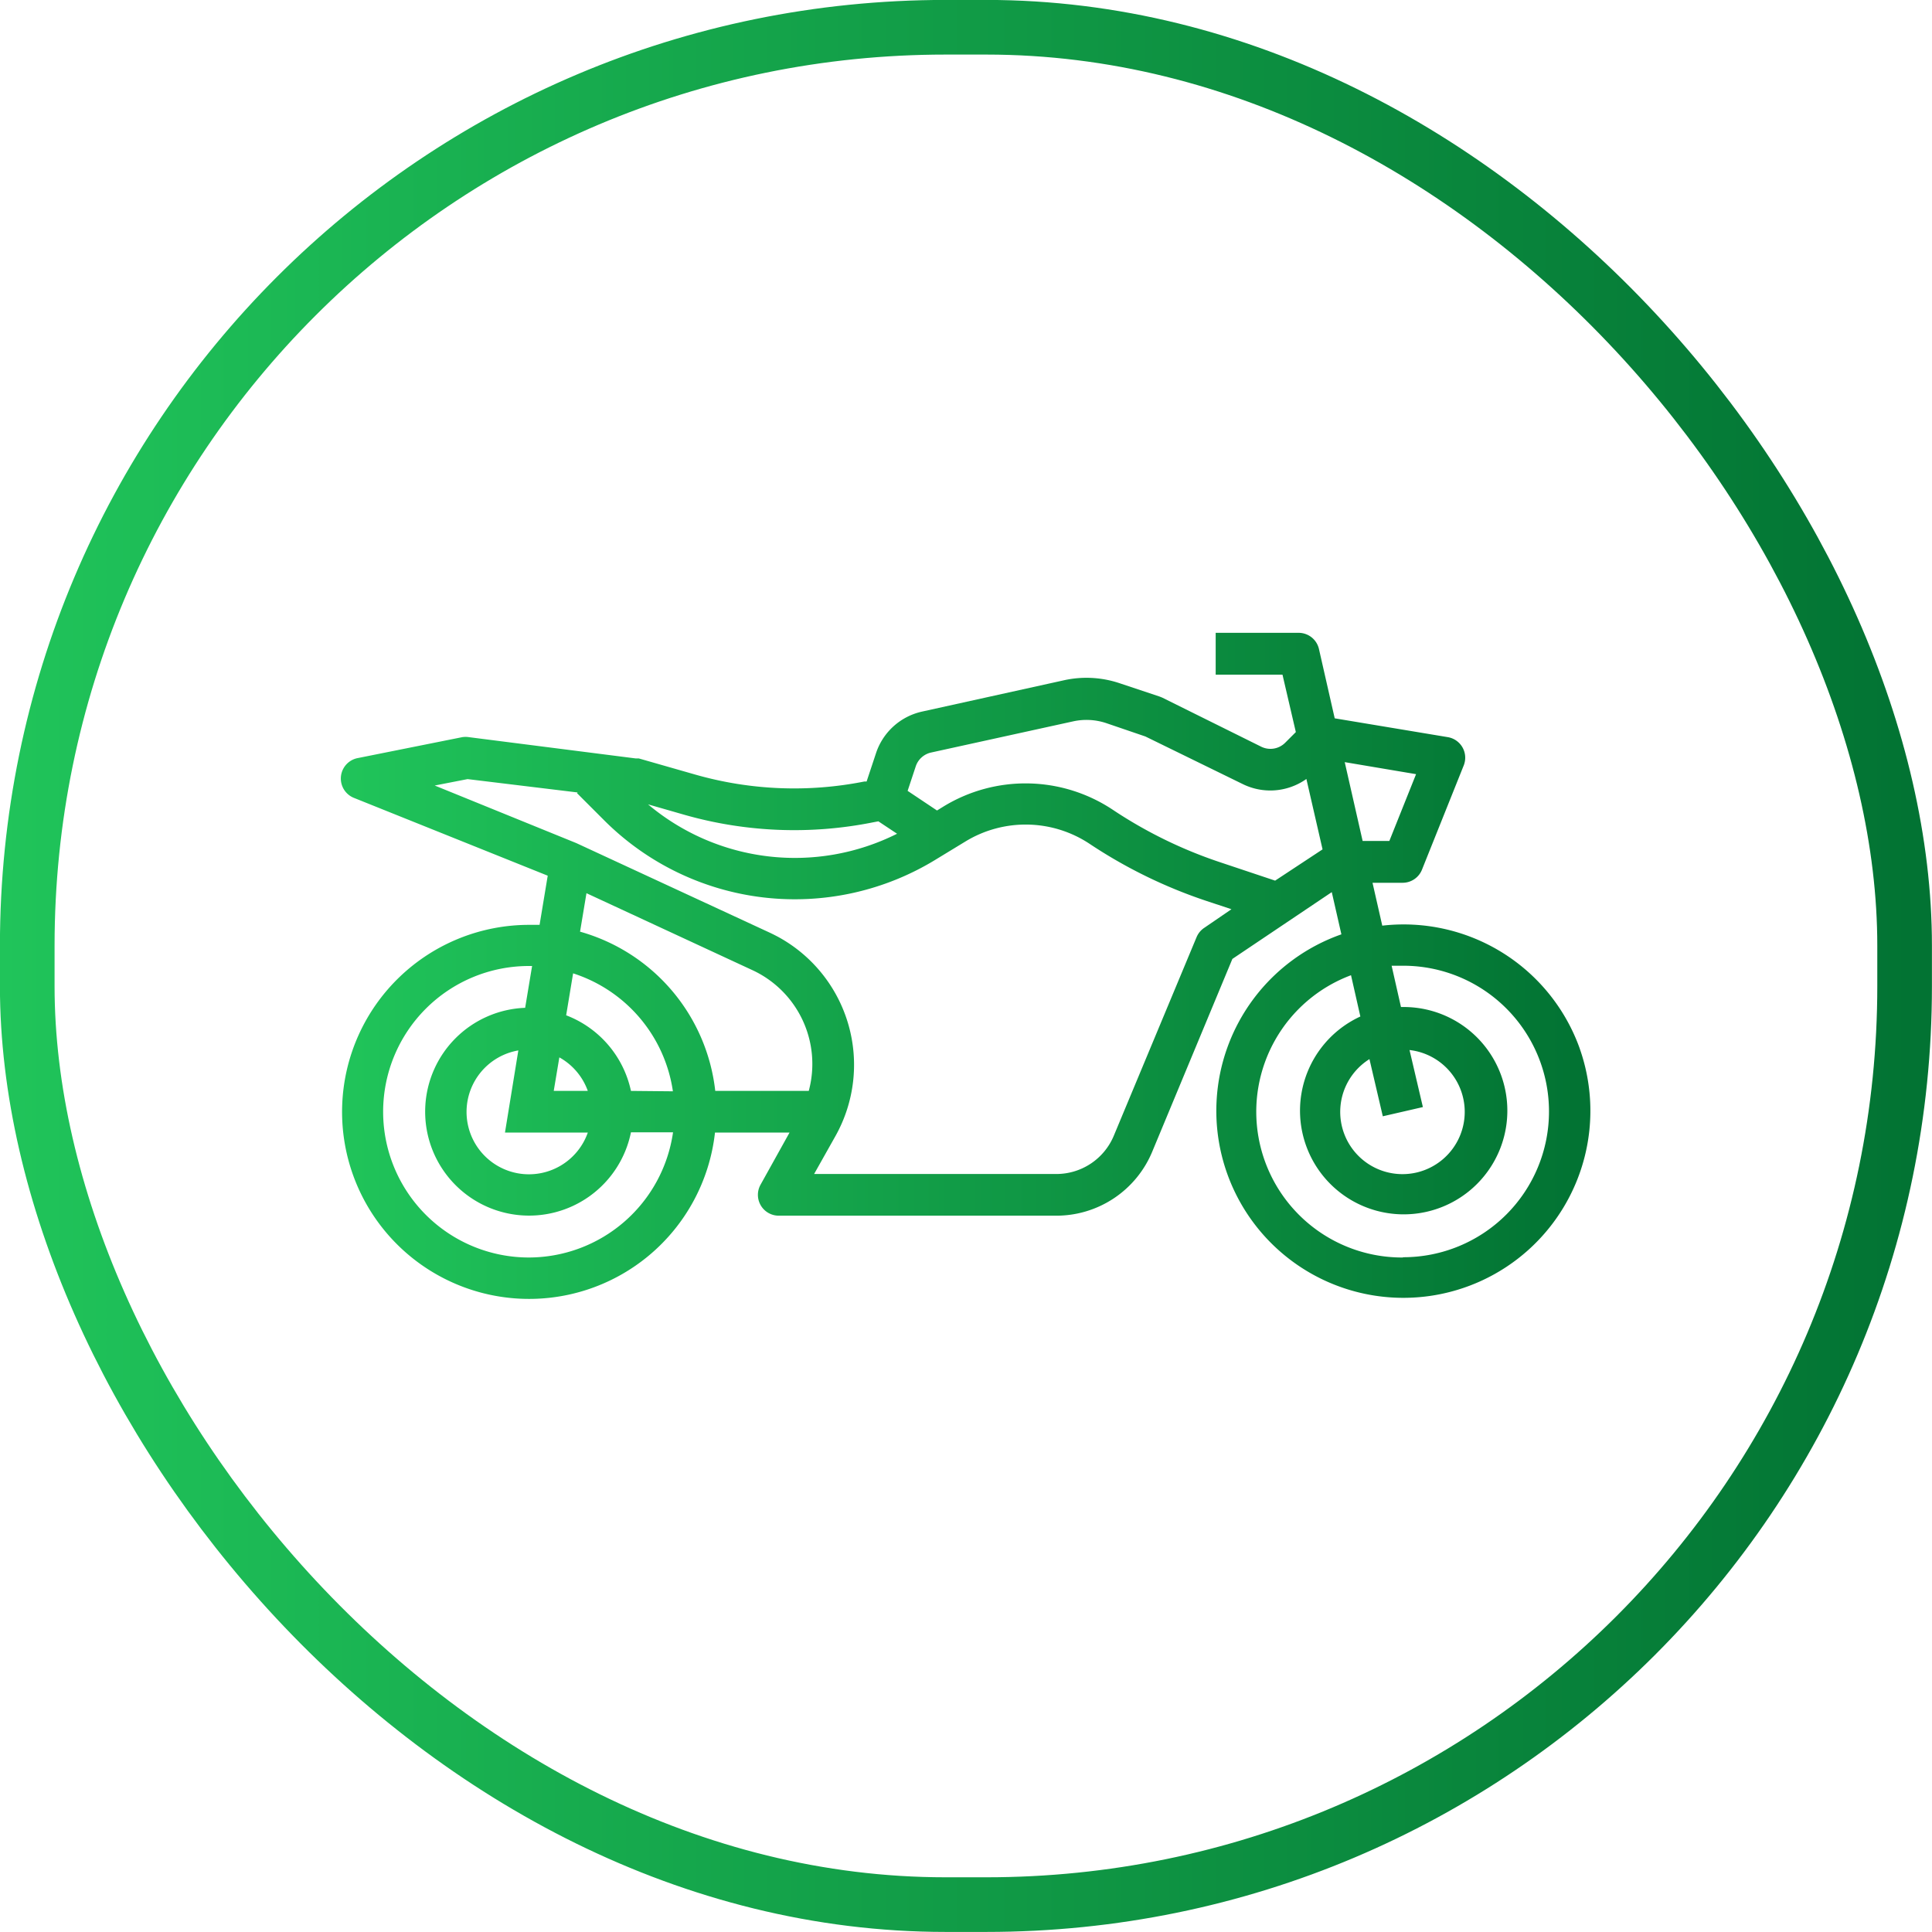
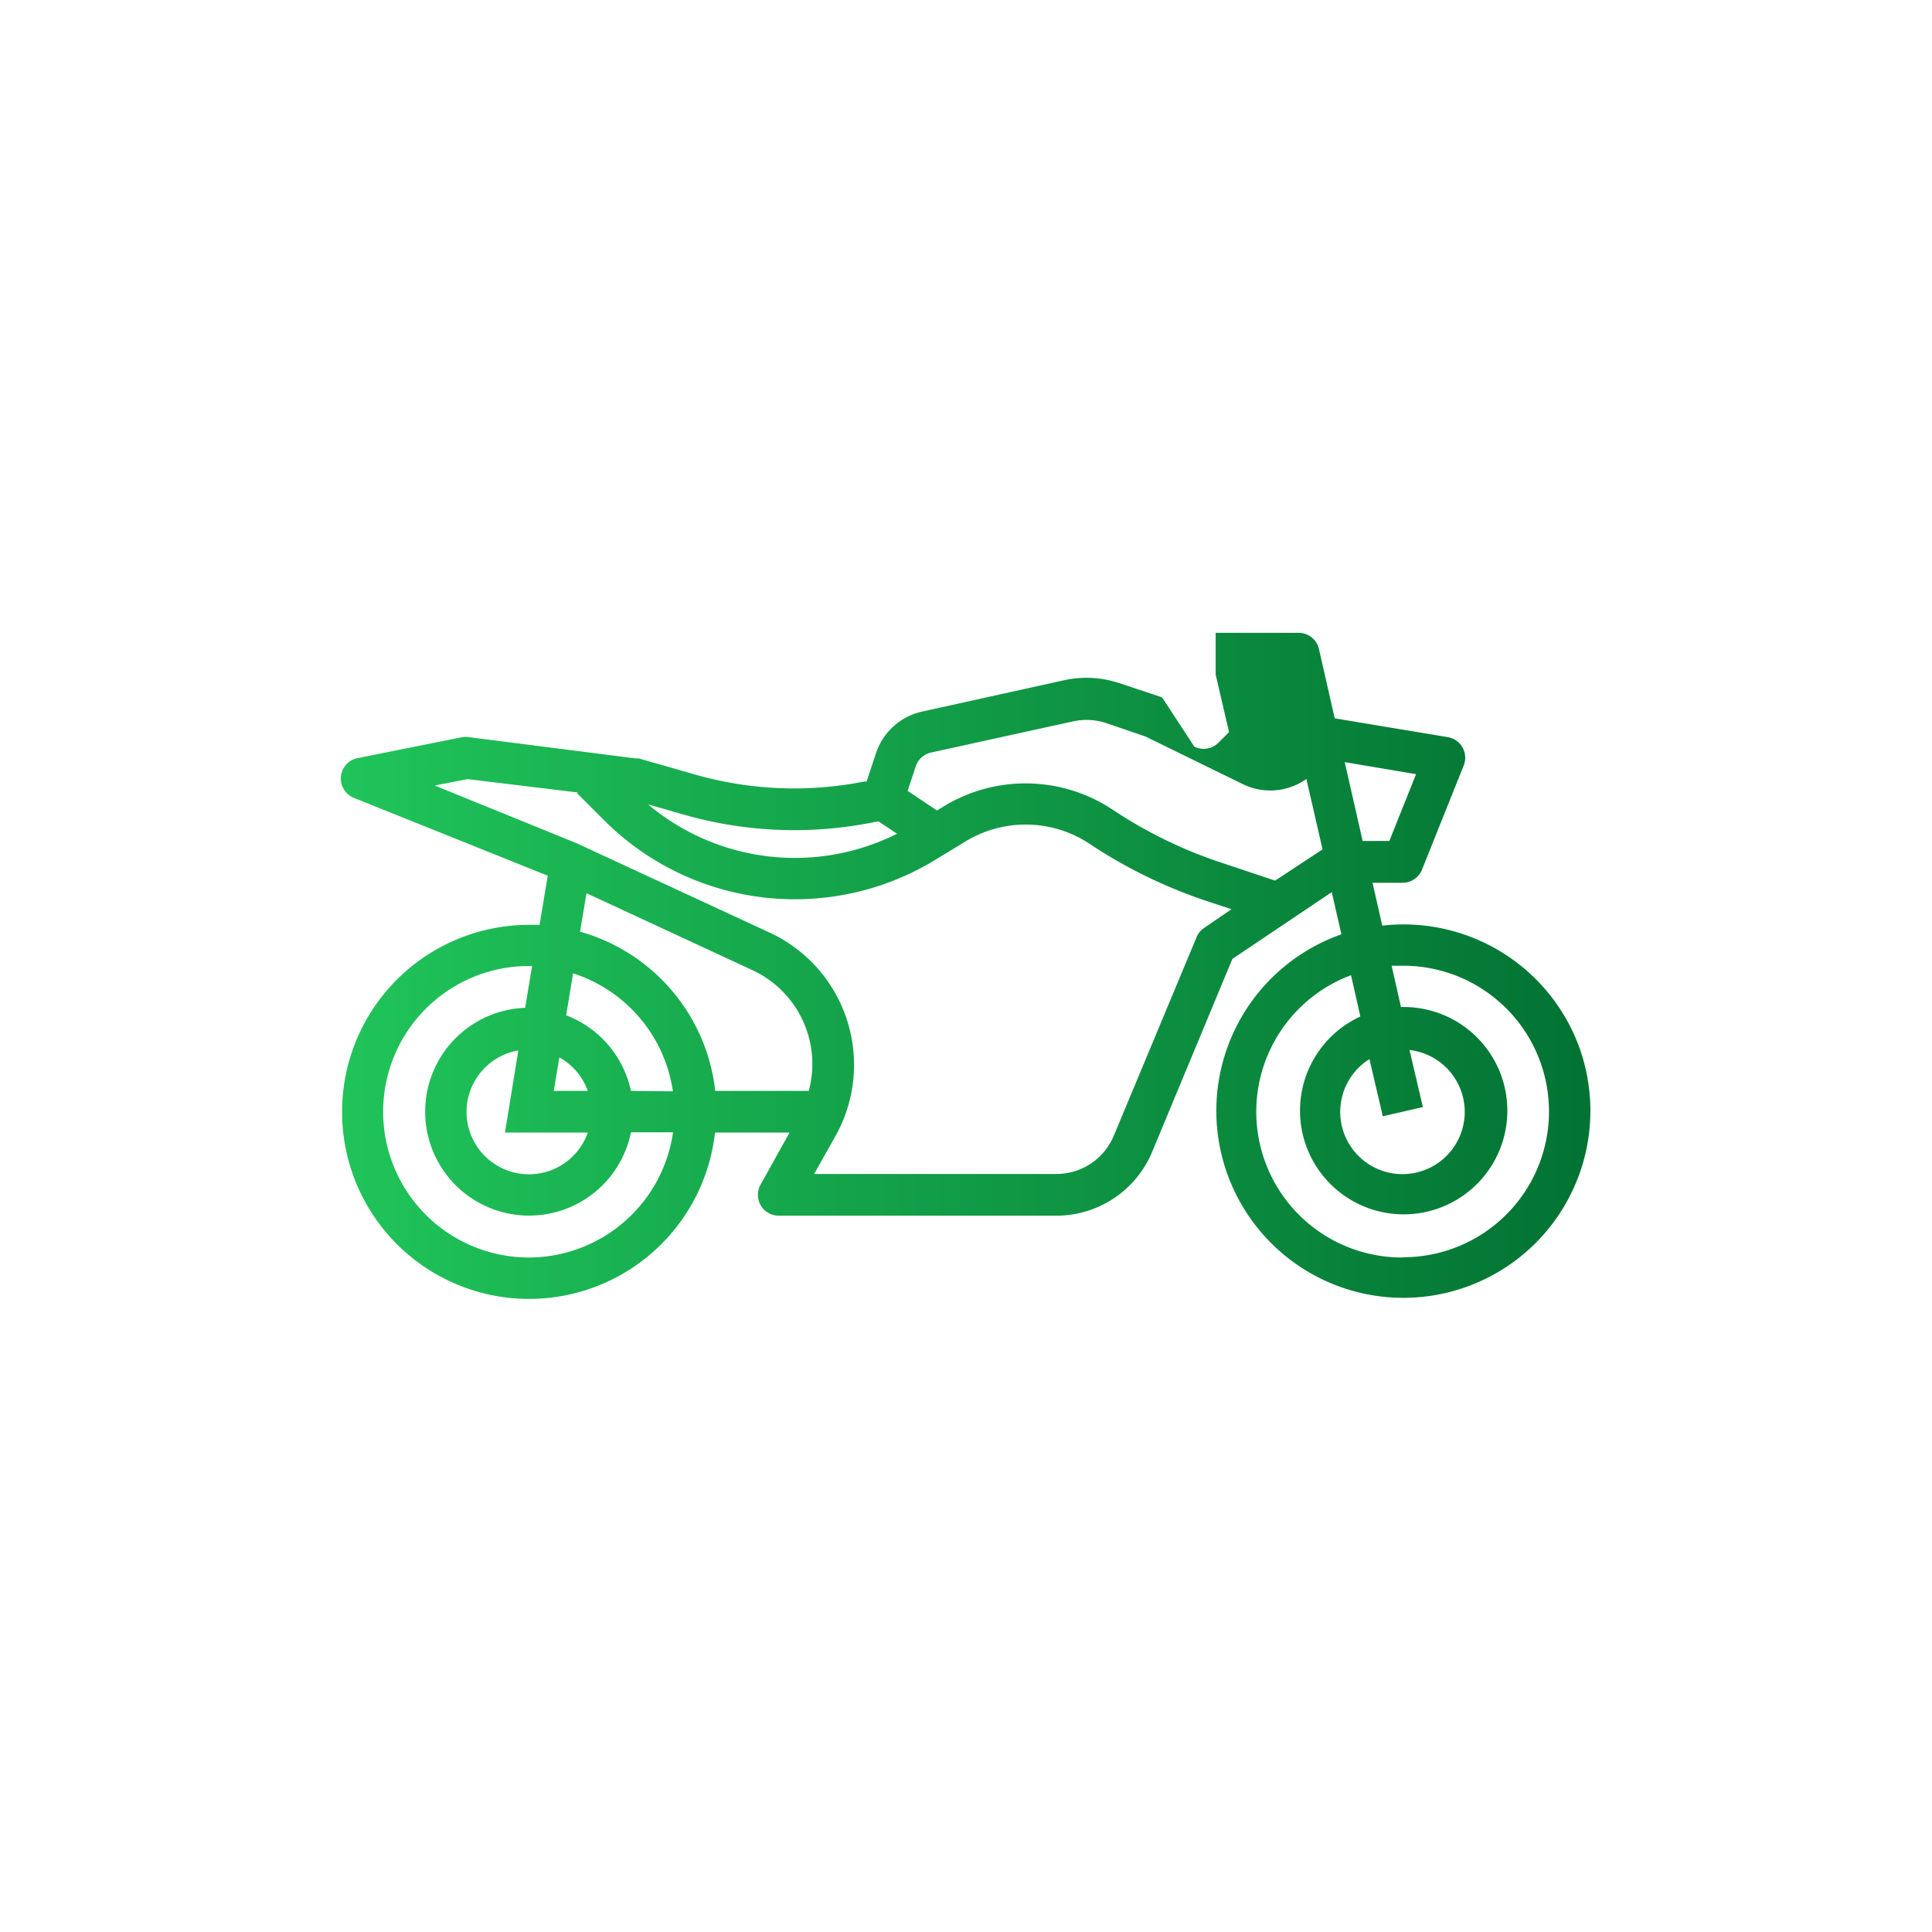
<svg xmlns="http://www.w3.org/2000/svg" xmlns:xlink="http://www.w3.org/1999/xlink" viewBox="0 0 144.62 144.62">
  <defs>
    <style>.cls-1{fill:none;stroke-miterlimit:10;stroke-width:4.09px;stroke:url(#linear-gradient);}.cls-2{fill:url(#linear-gradient-2);}</style>
    <linearGradient id="linear-gradient" y1="72.31" x2="144.62" y2="72.31" gradientUnits="userSpaceOnUse">
      <stop offset="0" stop-color="#20C45A" />
      <stop offset="0.99" stop-color="#027333" />
    </linearGradient>
    <linearGradient id="linear-gradient-2" x1="25.56" y1="72.31" x2="119.06" y2="72.31" xlink:href="#linear-gradient" />
  </defs>
  <title>Ikon Motor</title>
  <g id="Layer_2" data-name="Layer 2">
    <g id="Layer_1-2" data-name="Layer 1">
-       <rect class="cls-1" x="2.04" y="2.04" width="140.53" height="140.53" rx="68.74" ry="68.74" />
-       <path class="cls-2" d="M118.27,78.54a14,14,0,0,0-14.8-9.25l-.73-3.21H105a1.56,1.56,0,0,0,1.45-1l3.12-7.79a1.56,1.56,0,0,0-1.19-2.11l-8.47-1.41-1.18-5.19a1.56,1.56,0,0,0-1.52-1.21H91V50.5h5l1,4.3-.8.8a1.56,1.56,0,0,1-1.8.29L87,52.22l-.2-.08-3-1a7.79,7.79,0,0,0-4.15-.22L69,53.27a4.7,4.7,0,0,0-3.42,3.09l-.71,2.14-.17,0A26.94,26.94,0,0,1,52.11,58l-4.3-1.23-.24,0L35.1,55.18a1.62,1.62,0,0,0-.5,0l-7.79,1.56a1.56,1.56,0,0,0-.28,3L41,65.55l-.61,3.68c-.25,0-.49,0-.75,0A14,14,0,1,0,53.52,84.78H59.1L56.92,88.7A1.56,1.56,0,0,0,58.29,91H79.06a7.77,7.77,0,0,0,7.19-4.79l6-14.43,7.44-5,.72,3.16a14,14,0,1,0,17.84,8.55ZM51.26,61a30,30,0,0,0,14.07.56l.42-.08,1.4.93a17.07,17.07,0,0,1-18.64-2.2ZM44,84.78a4.67,4.67,0,1,1-5.2-6.15l-1,6.15Zm-2.55-3.12.42-2.51A4.67,4.67,0,0,1,44,81.66ZM39.59,94.13a10.91,10.91,0,1,1,0-21.82h.24l-.52,3.13a7.78,7.78,0,1,0,7.92,9.32h3.15A10.92,10.92,0,0,1,39.59,94.13Zm7.64-12.47A7.81,7.81,0,0,0,42.38,76l.52-3.14a10.93,10.93,0,0,1,7.47,8.83Zm13.31,0h-7A14,14,0,0,0,43.42,69.74l.48-2.88L56.3,72.61A7.74,7.74,0,0,1,60.54,81.66ZM90.15,69.45a1.56,1.56,0,0,0-.58.7L83.38,85a4.66,4.66,0,0,1-4.31,2.88H60.94L62.56,85a10.91,10.91,0,0,0-4.24-14.83q-.35-.19-.71-.36l-14.47-6.7L32.54,58.8,35,58.32l8.24,1-.05.05,2,2a20.19,20.19,0,0,0,24.94,2.92L72.25,63a8.66,8.66,0,0,1,9.32.17,36.69,36.69,0,0,0,8.74,4.27l1.87.62Zm5.3-3.53-4.16-1.39a33.64,33.64,0,0,1-8-3.92,11.78,11.78,0,0,0-12.68-.23l-.47.29-2.2-1.47.62-1.87a1.57,1.57,0,0,1,1.14-1L80.32,54a4.67,4.67,0,0,1,2.49.13l2.93,1L93,58.68a4.67,4.67,0,0,0,4.79-.37L99,63.58Zm8.06,17.64,3-.69-1-4.27a4.66,4.66,0,1,1-3,.68ZM106,57.95l-2,5h-2l-1.34-5.9Zm-1,36.18A10.91,10.91,0,0,1,101.13,73l.7,3.09a7.76,7.76,0,1,0,3.21-.71l-.17,0-.7-3.09c.29,0,.58,0,.87,0a10.91,10.91,0,0,1,0,21.82Z" />
+       <path class="cls-2" d="M118.27,78.54a14,14,0,0,0-14.8-9.25l-.73-3.21H105a1.56,1.56,0,0,0,1.45-1l3.12-7.79a1.56,1.56,0,0,0-1.19-2.11l-8.47-1.41-1.18-5.19a1.56,1.56,0,0,0-1.52-1.21H91V50.5l1,4.3-.8.8a1.56,1.56,0,0,1-1.8.29L87,52.22l-.2-.08-3-1a7.79,7.79,0,0,0-4.15-.22L69,53.27a4.7,4.7,0,0,0-3.42,3.09l-.71,2.14-.17,0A26.94,26.94,0,0,1,52.11,58l-4.3-1.23-.24,0L35.1,55.18a1.62,1.62,0,0,0-.5,0l-7.79,1.56a1.56,1.56,0,0,0-.28,3L41,65.55l-.61,3.68c-.25,0-.49,0-.75,0A14,14,0,1,0,53.52,84.78H59.1L56.92,88.7A1.56,1.56,0,0,0,58.29,91H79.06a7.77,7.77,0,0,0,7.19-4.79l6-14.43,7.44-5,.72,3.16a14,14,0,1,0,17.84,8.55ZM51.26,61a30,30,0,0,0,14.07.56l.42-.08,1.4.93a17.07,17.07,0,0,1-18.64-2.2ZM44,84.78a4.67,4.67,0,1,1-5.2-6.15l-1,6.15Zm-2.55-3.12.42-2.51A4.67,4.67,0,0,1,44,81.66ZM39.59,94.13a10.91,10.91,0,1,1,0-21.82h.24l-.52,3.13a7.78,7.78,0,1,0,7.92,9.32h3.15A10.92,10.92,0,0,1,39.59,94.13Zm7.64-12.47A7.81,7.81,0,0,0,42.38,76l.52-3.14a10.93,10.93,0,0,1,7.47,8.83Zm13.31,0h-7A14,14,0,0,0,43.42,69.74l.48-2.88L56.3,72.61A7.74,7.74,0,0,1,60.54,81.66ZM90.15,69.45a1.56,1.56,0,0,0-.58.7L83.38,85a4.66,4.66,0,0,1-4.31,2.88H60.94L62.56,85a10.91,10.91,0,0,0-4.24-14.83q-.35-.19-.71-.36l-14.47-6.7L32.54,58.8,35,58.32l8.24,1-.05.05,2,2a20.19,20.19,0,0,0,24.94,2.92L72.25,63a8.66,8.66,0,0,1,9.32.17,36.69,36.69,0,0,0,8.74,4.27l1.87.62Zm5.3-3.53-4.16-1.39a33.64,33.64,0,0,1-8-3.92,11.78,11.78,0,0,0-12.68-.23l-.47.29-2.2-1.47.62-1.87a1.57,1.57,0,0,1,1.14-1L80.32,54a4.67,4.67,0,0,1,2.49.13l2.93,1L93,58.68a4.67,4.67,0,0,0,4.79-.37L99,63.58Zm8.06,17.64,3-.69-1-4.27a4.66,4.66,0,1,1-3,.68ZM106,57.95l-2,5h-2l-1.34-5.9Zm-1,36.18A10.91,10.91,0,0,1,101.13,73l.7,3.09a7.76,7.76,0,1,0,3.21-.71l-.17,0-.7-3.09c.29,0,.58,0,.87,0a10.91,10.91,0,0,1,0,21.82Z" />
    </g>
  </g>
</svg>